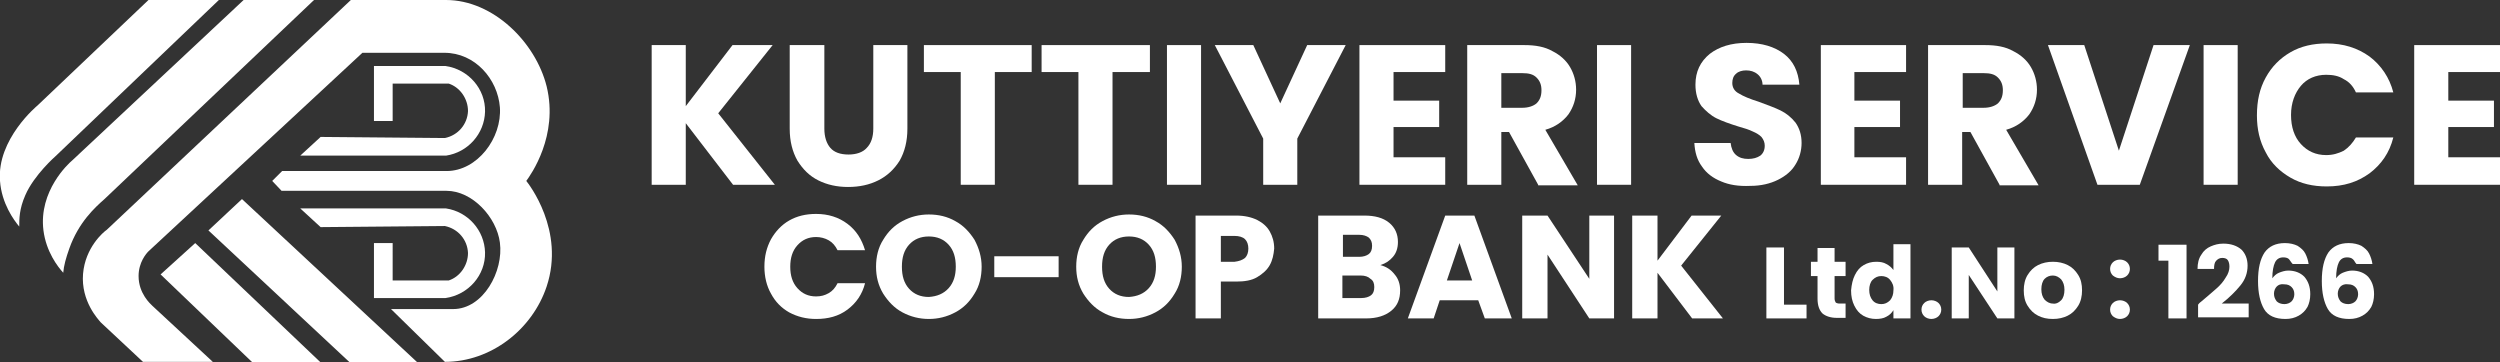
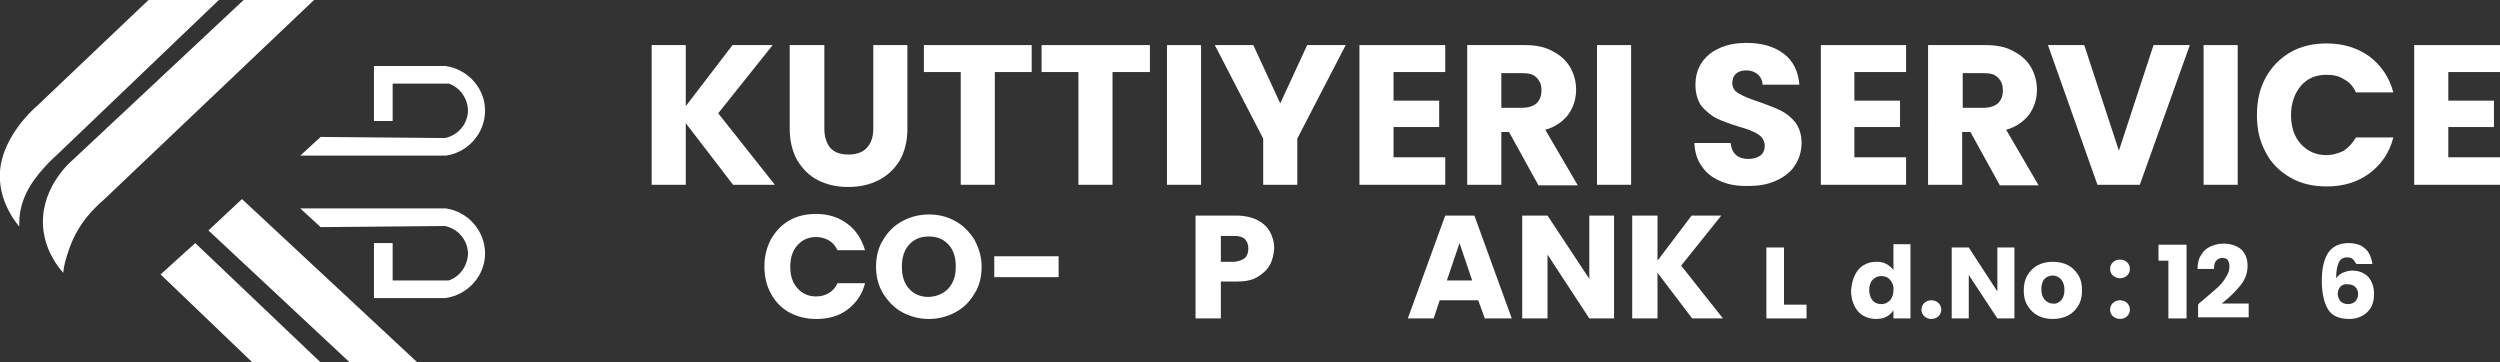
<svg xmlns="http://www.w3.org/2000/svg" version="1.1" id="Layer_1" x="0px" y="0px" width="454.6px" height="65.9px" viewBox="0 0 454.6 65.9" style="enable-background:new 0 0 454.6 65.9;" xml:space="preserve">
  <rect x="0" y="0" width="454.6" height="65.9" fill="#333333" stroke="none" />
  <style type="text/css">
	.st0{fill:#FFFFFF;}
</style>
  <g>
-     <path class="st0" d="M63.8,0L19.4,41.8c-0.6,0.4-3.9,3.2-4.3,8c-0.4,5,2.8,8.3,3.2,8.8l7.7,7.2h12.7l-11-10.2   c-0.3-0.3-2.5-2.2-2.5-5.4c0-2.5,1.4-4.1,1.8-4.5L65.9,9.6h14.9c5.6,0,9.7,4.8,10.1,9.9c0.4,5.6-4.1,11.6-9.7,11.6H51.3l-1.8,1.8   l1.7,1.8h30c4.7,0,9.1,4.8,9.7,9.4c0.7,5.2-3,12.1-8.5,12.1H71.1l9.8,9.6c8.4,0,15.9-5.9,18.5-13.7c3.4-10.2-3.3-18.7-3.7-19.2   c0.8-1.1,5.9-8.2,3.7-17.2C97.4,7.7,89.7,0,81.1,0H63.8z" />
    <polygon class="st0" points="44,36.2 37.9,41.9 63.6,65.9 75.9,65.9  " />
    <polygon class="st0" points="29.2,49.9 45.9,65.9 58.3,65.9 35.5,44.2  " />
    <path class="st0" d="M58.3,41.3l-3.7-3.4h26.5c4,0.6,7,4,7.1,8c0.1,4.1-3,7.7-7.2,8.3H68v-10h3.4V51h10.2c2.1-0.7,3.5-2.8,3.5-5   c-0.1-2.4-1.8-4.4-4.2-4.9L58.3,41.3z" />
    <path class="st0" d="M58.3,24.9l-3.7,3.4h26.5c4-0.6,7-4,7.1-8c0.1-4.1-3-7.7-7.2-8.3H68v10h3.4v-6.8h10.2c2.1,0.7,3.5,2.8,3.5,5   c-0.1,2.4-1.8,4.4-4.2,4.9L58.3,24.9z" />
    <path class="st0" d="M39.8,0H27L6.8,19.2c0,0-7.4,6.1-6.8,13.7C0.3,37,2.5,40,3.5,41.2c0-1.4,0-3.2,1.1-5.7   c1.6-3.7,5.5-7.1,5.5-7.1L39.8,0z" />
    <path class="st0" d="M44.3,0h12.8L19,36.2c-1.7,1.5-4.7,4.2-6.4,9c-0.6,1.7-1,3.1-1.1,4.4c-1-1.1-3.1-3.8-3.6-7.7   c-0.9-7.2,4.6-12.2,5.2-12.7L44.3,0z" />
  </g>
  <g>
    <polygon class="st0" points="133.3,33.6 124.7,22.4 124.7,33.6 118.5,33.6 118.5,8.2 124.7,8.2 124.7,19.3 133.2,8.2 140.5,8.2    130.6,20.6 140.9,33.6  " />
    <path class="st0" d="M149.9,8.2v15.2c0,1.5,0.4,2.7,1.1,3.5c0.7,0.8,1.8,1.2,3.3,1.2c1.4,0,2.6-0.4,3.3-1.2c0.8-0.8,1.2-2,1.2-3.5   V8.2h6.2v15.2c0,2.3-0.5,4.2-1.4,5.8c-1,1.6-2.3,2.8-3.9,3.6c-1.6,0.8-3.4,1.2-5.5,1.2c-2,0-3.8-0.4-5.4-1.2   c-1.6-0.8-2.8-2-3.8-3.6c-0.9-1.6-1.4-3.5-1.4-5.8V8.2H149.9z" />
    <polygon class="st0" points="187.6,8.2 187.6,13.1 180.9,13.1 180.9,33.6 174.7,33.6 174.7,13.1 168,13.1 168,8.2  " />
    <polygon class="st0" points="209.1,8.2 209.1,13.1 202.3,13.1 202.3,33.6 196.1,33.6 196.1,13.1 189.4,13.1 189.4,8.2  " />
    <rect x="212.2" y="8.2" class="st0" width="6.2" height="25.4" />
    <polygon class="st0" points="244.7,8.2 235.9,25.2 235.9,33.6 229.7,33.6 229.7,25.2 220.9,8.2 227.9,8.2 232.8,18.8 237.7,8.2     " />
    <polygon class="st0" points="253.4,13.1 253.4,18.3 261.7,18.3 261.7,23.1 253.4,23.1 253.4,28.6 262.8,28.6 262.8,33.6    247.2,33.6 247.2,8.2 262.8,8.2 262.8,13.1  " />
    <path class="st0" d="M279.7,33.6l-5.3-9.6H273v9.6h-6.2V8.2h10.4c2,0,3.7,0.3,5.1,1.1c1.4,0.7,2.5,1.7,3.2,2.9s1.1,2.6,1.1,4.1   c0,1.7-0.5,3.2-1.4,4.5c-1,1.3-2.4,2.3-4.2,2.8l5.9,10.1h-7.2V33.6z M273,19.6h3.8c1.1,0,2-0.3,2.6-0.8c0.6-0.6,0.9-1.3,0.9-2.4   c0-1-0.3-1.7-0.9-2.3s-1.4-0.8-2.6-0.8H273V19.6z" />
    <rect x="290.4" y="8.2" class="st0" width="6.2" height="25.4" />
    <path class="st0" d="M313,33c-1.5-0.6-2.7-1.5-3.5-2.7c-0.9-1.2-1.3-2.6-1.4-4.3h6.6c0.1,0.9,0.4,1.7,1,2.2s1.3,0.7,2.2,0.7   c0.9,0,1.6-0.2,2.2-0.6c0.5-0.4,0.8-1,0.8-1.8c0-0.6-0.2-1.1-0.6-1.6c-0.4-0.4-0.9-0.7-1.6-1c-0.6-0.3-1.5-0.6-2.6-0.9   c-1.6-0.5-3-1-4-1.5s-1.9-1.3-2.7-2.2c-0.7-1-1.1-2.3-1.1-3.9c0-2.4,0.9-4.2,2.6-5.6c1.7-1.3,3.9-2,6.7-2c2.8,0,5.1,0.7,6.8,2   c1.7,1.3,2.6,3.2,2.8,5.6h-6.7c0-0.8-0.4-1.5-0.9-1.9c-0.6-0.5-1.3-0.7-2.1-0.7c-0.7,0-1.4,0.2-1.8,0.6c-0.5,0.4-0.7,1-0.7,1.7   c0,0.8,0.4,1.5,1.2,1.9c0.8,0.5,2,1,3.6,1.5c1.6,0.6,3,1.1,4,1.6s1.9,1.2,2.7,2.2c0.7,1,1.1,2.2,1.1,3.7c0,1.4-0.4,2.8-1.1,3.9   c-0.7,1.2-1.8,2.1-3.2,2.8c-1.4,0.7-3.1,1.1-5,1.1C316.1,33.9,314.4,33.6,313,33" />
    <polygon class="st0" points="337.2,13.1 337.2,18.3 345.5,18.3 345.5,23.1 337.2,23.1 337.2,28.6 346.6,28.6 346.6,33.6    331.1,33.6 331.1,8.2 346.6,8.2 346.6,13.1  " />
    <path class="st0" d="M363.6,33.6l-5.3-9.6h-1.5v9.6h-6.2V8.2H361c2,0,3.7,0.3,5.1,1.1c1.4,0.7,2.5,1.7,3.2,2.9s1.1,2.6,1.1,4.1   c0,1.7-0.5,3.2-1.4,4.5c-1,1.3-2.4,2.3-4.2,2.8l5.9,10.1h-7.1V33.6z M356.9,19.6h3.8c1.1,0,2-0.3,2.6-0.8c0.6-0.6,0.9-1.3,0.9-2.4   c0-1-0.3-1.7-0.9-2.3s-1.4-0.8-2.6-0.8h-3.8V19.6z" />
    <polygon class="st0" points="398.2,8.2 389.1,33.6 381.4,33.6 372.4,8.2 379,8.2 385.3,27.4 391.6,8.2  " />
    <rect x="400.7" y="8.2" class="st0" width="6.2" height="25.4" />
    <path class="st0" d="M412,14.1c1.1-2,2.6-3.5,4.5-4.6s4.1-1.6,6.6-1.6c3,0,5.6,0.8,7.8,2.4c2.1,1.6,3.6,3.8,4.3,6.5h-6.8   c-0.5-1.1-1.2-1.9-2.2-2.4c-0.9-0.6-2-0.8-3.2-0.8c-1.9,0-3.5,0.7-4.6,2s-1.8,3.1-1.8,5.3s0.6,4,1.8,5.3c1.2,1.3,2.7,2,4.6,2   c1.2,0,2.2-0.3,3.2-0.8c0.9-0.6,1.6-1.4,2.2-2.4h6.8c-0.7,2.8-2.2,4.9-4.3,6.5c-2.2,1.6-4.7,2.4-7.8,2.4c-2.5,0-4.7-0.5-6.6-1.6   c-1.9-1.1-3.5-2.6-4.5-4.6c-1.1-2-1.6-4.2-1.6-6.7C410.4,18.3,410.9,16.1,412,14.1" />
    <polygon class="st0" points="445.2,13.1 445.2,18.3 453.5,18.3 453.5,23.1 445.2,23.1 445.2,28.6 454.6,28.6 454.6,33.6 439,33.6    439,8.2 454.6,8.2 454.6,13.1  " />
    <path class="st0" d="M140.2,43.5c0.8-1.4,1.9-2.6,3.3-3.4c1.4-0.8,3-1.2,4.9-1.2c2.2,0,4.1,0.6,5.7,1.8c1.6,1.2,2.6,2.8,3.2,4.8h-5   c-0.4-0.8-0.9-1.4-1.6-1.8c-0.7-0.4-1.5-0.6-2.3-0.6c-1.4,0-2.5,0.5-3.4,1.5s-1.3,2.3-1.3,3.9s0.4,2.9,1.3,3.9c0.9,1,2,1.5,3.4,1.5   c0.9,0,1.6-0.2,2.3-0.6c0.7-0.4,1.2-1,1.6-1.8h5c-0.5,2-1.6,3.6-3.2,4.8c-1.6,1.2-3.5,1.7-5.7,1.7c-1.8,0-3.4-0.4-4.9-1.2   c-1.4-0.8-2.5-1.9-3.3-3.4c-0.8-1.4-1.2-3.1-1.2-4.9C139,46.6,139.4,45,140.2,43.5" />
    <path class="st0" d="M164.1,56.8c-1.5-0.8-2.6-2-3.5-3.4c-0.9-1.5-1.3-3.1-1.3-4.9s0.4-3.5,1.3-4.9c0.9-1.5,2-2.6,3.5-3.4   c1.5-0.8,3.1-1.2,4.8-1.2c1.8,0,3.4,0.4,4.8,1.2c1.5,0.8,2.6,2,3.5,3.4c0.8,1.5,1.3,3.1,1.3,4.9s-0.4,3.5-1.3,4.9   c-0.9,1.5-2,2.6-3.5,3.4c-1.5,0.8-3.1,1.2-4.8,1.2C167.2,58,165.6,57.6,164.1,56.8 M172.5,52.4c0.9-1,1.3-2.3,1.3-3.9   c0-1.7-0.4-3-1.3-4c-0.9-1-2.1-1.5-3.6-1.5s-2.7,0.5-3.6,1.5c-0.9,1-1.3,2.3-1.3,4s0.4,3,1.3,4c0.9,1,2.1,1.5,3.6,1.5   C170.4,53.9,171.6,53.4,172.5,52.4" />
    <rect x="180.8" y="46.6" class="st0" width="11.7" height="3.8" />
-     <path class="st0" d="M200.5,56.8c-1.5-0.8-2.6-2-3.5-3.4c-0.9-1.5-1.3-3.1-1.3-4.9s0.4-3.5,1.3-4.9c0.9-1.5,2-2.6,3.5-3.4   c1.5-0.8,3.1-1.2,4.8-1.2c1.8,0,3.4,0.4,4.8,1.2c1.5,0.8,2.6,2,3.5,3.4c0.8,1.5,1.3,3.1,1.3,4.9s-0.4,3.5-1.3,4.9   c-0.9,1.5-2,2.6-3.5,3.4c-1.5,0.8-3.1,1.2-4.8,1.2C203.5,58,201.9,57.6,200.5,56.8 M208.9,52.4c0.9-1,1.3-2.3,1.3-3.9   c0-1.7-0.4-3-1.3-4c-0.9-1-2.1-1.5-3.6-1.5s-2.7,0.5-3.6,1.5c-0.9,1-1.3,2.3-1.3,4s0.4,3,1.3,4c0.9,1,2.1,1.5,3.6,1.5   C206.8,53.9,208,53.4,208.9,52.4" />
    <path class="st0" d="M230.9,48.2c-0.5,0.9-1.3,1.6-2.3,2.2c-1,0.6-2.3,0.8-3.8,0.8H222v6.7h-4.6V39.2h7.4c1.5,0,2.8,0.3,3.8,0.8   s1.8,1.2,2.3,2.1c0.5,0.9,0.8,1.9,0.8,3.1C231.6,46.3,231.4,47.3,230.9,48.2 M226.4,46.9c0.4-0.4,0.6-1,0.6-1.7s-0.2-1.3-0.6-1.7   c-0.4-0.4-1.1-0.6-1.9-0.6H222v4.7h2.5C225.3,47.5,225.9,47.3,226.4,46.9" />
-     <path class="st0" d="M253.6,49.9c0.7,0.8,1,1.8,1,2.9c0,1.6-0.5,2.8-1.6,3.7s-2.6,1.4-4.6,1.4h-8.7V39.2h8.4c1.9,0,3.4,0.4,4.5,1.3   c1.1,0.9,1.6,2.1,1.6,3.5c0,1.1-0.3,2-0.9,2.7c-0.6,0.7-1.3,1.2-2.3,1.5C252.1,48.5,252.9,49,253.6,49.9 M244.2,46.7h3   c0.7,0,1.3-0.2,1.7-0.5s0.6-0.8,0.6-1.5s-0.2-1.1-0.6-1.5c-0.4-0.3-1-0.5-1.7-0.5h-3V46.7z M249.3,53.7c0.4-0.3,0.6-0.8,0.6-1.5   s-0.2-1.2-0.7-1.5c-0.4-0.4-1-0.6-1.8-0.6h-3.3v4.1h3.4C248.3,54.2,248.9,54,249.3,53.7" />
    <path class="st0" d="M268.8,54.6h-7l-1.1,3.3H256l6.8-18.7h5.3l6.8,18.7H270L268.8,54.6z M267.7,51l-2.3-6.8l-2.3,6.8H267.7z" />
    <polygon class="st0" points="293.5,57.9 289,57.9 281.4,46.3 281.4,57.9 276.8,57.9 276.8,39.2 281.4,39.2 289,50.7 289,39.2    293.5,39.2  " />
    <polygon class="st0" points="307.7,57.9 301.4,49.6 301.4,57.9 296.8,57.9 296.8,39.2 301.4,39.2 301.4,47.4 307.6,39.2 313,39.2    305.7,48.3 313.3,57.9  " />
    <polygon class="st0" points="324.4,55.4 328.5,55.4 328.5,57.9 321.2,57.9 321.2,45 324.4,45  " />
-     <path class="st0" d="M335.6,55.2v2.6H334c-1.1,0-2-0.3-2.6-0.8c-0.6-0.6-0.9-1.5-0.9-2.7v-4.1h-1.2v-2.6h1.2v-2.5h3.1v2.5h2v2.6h-2   v4.1c0,0.3,0.1,0.5,0.2,0.7c0.1,0.1,0.4,0.2,0.7,0.2H335.6z" />
    <path class="st0" d="M337.3,50c0.4-0.8,0.9-1.4,1.6-1.8c0.7-0.4,1.4-0.6,2.3-0.6c0.7,0,1.3,0.1,1.8,0.4c0.6,0.3,1,0.7,1.3,1.1v-4.7   h3.1v13.5h-3.1v-1.5c-0.3,0.5-0.7,0.9-1.3,1.2c-0.5,0.3-1.2,0.4-1.9,0.4c-0.8,0-1.6-0.2-2.3-0.6c-0.7-0.4-1.2-1-1.6-1.8   s-0.6-1.7-0.6-2.8C336.7,51.7,336.9,50.8,337.3,50 M343.7,50.9c-0.4-0.5-1-0.7-1.6-0.7s-1.1,0.2-1.6,0.7c-0.4,0.4-0.6,1.1-0.6,1.8   c0,0.8,0.2,1.4,0.6,1.9s1,0.7,1.6,0.7s1.1-0.2,1.6-0.7c0.4-0.5,0.6-1.1,0.6-1.8C344.4,52,344.1,51.4,343.7,50.9" />
    <path class="st0" d="M349.9,57.5c-0.3-0.3-0.5-0.7-0.5-1.2s0.2-0.9,0.5-1.2s0.8-0.5,1.3-0.5s1,0.2,1.3,0.5s0.5,0.7,0.5,1.2   s-0.2,0.9-0.5,1.2s-0.8,0.5-1.3,0.5C350.7,58,350.2,57.8,349.9,57.5" />
    <polygon class="st0" points="366.3,57.9 363.2,57.9 358,50 358,57.9 354.9,57.9 354.9,45 358,45 363.2,53 363.2,45 366.3,45  " />
    <path class="st0" d="M370.6,57.4c-0.8-0.4-1.4-1-1.9-1.8s-0.7-1.7-0.7-2.8c0-1,0.2-2,0.7-2.8s1.1-1.4,1.9-1.8   c0.8-0.4,1.7-0.6,2.7-0.6s1.9,0.2,2.7,0.6c0.8,0.4,1.4,1,1.9,1.8s0.7,1.7,0.7,2.8c0,1-0.2,2-0.7,2.8s-1.1,1.4-1.9,1.8   c-0.8,0.4-1.7,0.6-2.7,0.6C372.2,58,371.4,57.8,370.6,57.4 M374.8,54.6c0.4-0.4,0.6-1.1,0.6-1.9c0-0.8-0.2-1.4-0.6-1.9   c-0.4-0.4-0.9-0.7-1.5-0.7s-1.1,0.2-1.5,0.6c-0.4,0.4-0.6,1.1-0.6,1.9c0,0.8,0.2,1.4,0.6,1.9c0.4,0.4,0.9,0.7,1.5,0.7   C373.8,55.3,374.3,55.1,374.8,54.6" />
    <path class="st0" d="M384.2,50.1c-0.3-0.3-0.5-0.7-0.5-1.2s0.2-0.9,0.5-1.2s0.8-0.5,1.3-0.5s1,0.2,1.3,0.5s0.5,0.7,0.5,1.2   s-0.2,0.9-0.5,1.2s-0.8,0.5-1.3,0.5S384.6,50.4,384.2,50.1 M384.2,57.5c-0.3-0.3-0.5-0.7-0.5-1.2s0.2-0.9,0.5-1.2s0.8-0.5,1.3-0.5   s1,0.2,1.3,0.5s0.5,0.7,0.5,1.2s-0.2,0.9-0.5,1.2S386,58,385.5,58S384.6,57.8,384.2,57.5" />
    <polygon class="st0" points="392.5,47.4 392.5,44.5 397.6,44.5 397.6,57.9 394.3,57.9 394.3,47.4  " />
    <path class="st0" d="M400.2,54.9c1.2-1,2.1-1.8,2.8-2.4c0.7-0.6,1.3-1.3,1.7-2c0.5-0.7,0.7-1.4,0.7-2c0-0.5-0.1-0.9-0.3-1.2   c-0.2-0.3-0.6-0.4-1-0.4c-0.5,0-0.8,0.2-1.1,0.5c-0.3,0.3-0.4,0.8-0.4,1.5h-3c0-1,0.2-1.9,0.7-2.6c0.4-0.7,1-1.2,1.7-1.5   s1.4-0.5,2.3-0.5c1.4,0,2.5,0.4,3.3,1.1c0.7,0.7,1.1,1.7,1.1,2.9c0,1.3-0.4,2.5-1.3,3.6s-2,2.2-3.4,3.3h4.9v2.5h-9.2v-2.3   C400,55,400.2,54.9,400.2,54.9" />
-     <path class="st0" d="M416.2,47.1c-0.2-0.2-0.6-0.3-1-0.3c-0.7,0-1.2,0.3-1.5,0.9c-0.3,0.6-0.5,1.6-0.5,2.9c0.3-0.4,0.7-0.8,1.2-1   s1.1-0.4,1.7-0.4c1.2,0,2.2,0.4,2.9,1.1c0.7,0.8,1.1,1.8,1.1,3.2c0,0.9-0.2,1.7-0.5,2.3c-0.4,0.7-0.9,1.2-1.6,1.6   c-0.7,0.4-1.5,0.6-2.4,0.6c-1.9,0-3.2-0.6-3.9-1.8c-0.7-1.2-1.1-2.9-1.1-5.1c0-2.3,0.4-4,1.2-5.2c0.8-1.1,2-1.7,3.7-1.7   c0.9,0,1.7,0.2,2.3,0.5c0.6,0.4,1.1,0.8,1.4,1.4c0.3,0.6,0.5,1.2,0.6,1.9h-2.9C416.6,47.7,416.4,47.3,416.2,47.1 M414,52.1   c-0.3,0.3-0.5,0.8-0.5,1.3c0,0.6,0.2,1,0.5,1.4c0.3,0.3,0.8,0.5,1.4,0.5c0.5,0,1-0.2,1.3-0.5s0.5-0.8,0.5-1.3c0-0.6-0.2-1-0.5-1.3   s-0.7-0.5-1.3-0.5C414.7,51.6,414.3,51.8,414,52.1" />
    <path class="st0" d="M427.8,47.1c-0.2-0.2-0.6-0.3-1-0.3c-0.7,0-1.2,0.3-1.5,0.9c-0.3,0.6-0.5,1.6-0.5,2.9c0.3-0.4,0.7-0.8,1.2-1   s1.1-0.4,1.7-0.4c1.2,0,2.2,0.4,2.9,1.1c0.7,0.8,1.1,1.8,1.1,3.2c0,0.9-0.2,1.7-0.5,2.3c-0.4,0.7-0.9,1.2-1.6,1.6   c-0.7,0.4-1.5,0.6-2.4,0.6c-1.9,0-3.2-0.6-3.9-1.8c-0.7-1.2-1.1-2.9-1.1-5.1c0-2.3,0.4-4,1.2-5.2c0.8-1.1,2-1.7,3.7-1.7   c0.9,0,1.7,0.2,2.3,0.5c0.6,0.4,1.1,0.8,1.4,1.4c0.3,0.6,0.5,1.2,0.6,1.9h-2.9C428.2,47.7,428.1,47.3,427.8,47.1 M425.6,52.1   c-0.3,0.3-0.5,0.8-0.5,1.3c0,0.6,0.2,1,0.5,1.4c0.3,0.3,0.8,0.5,1.4,0.5c0.5,0,1-0.2,1.3-0.5s0.5-0.8,0.5-1.3c0-0.6-0.2-1-0.5-1.3   s-0.7-0.5-1.3-0.5C426.4,51.6,425.9,51.8,425.6,52.1" />
  </g>
</svg>